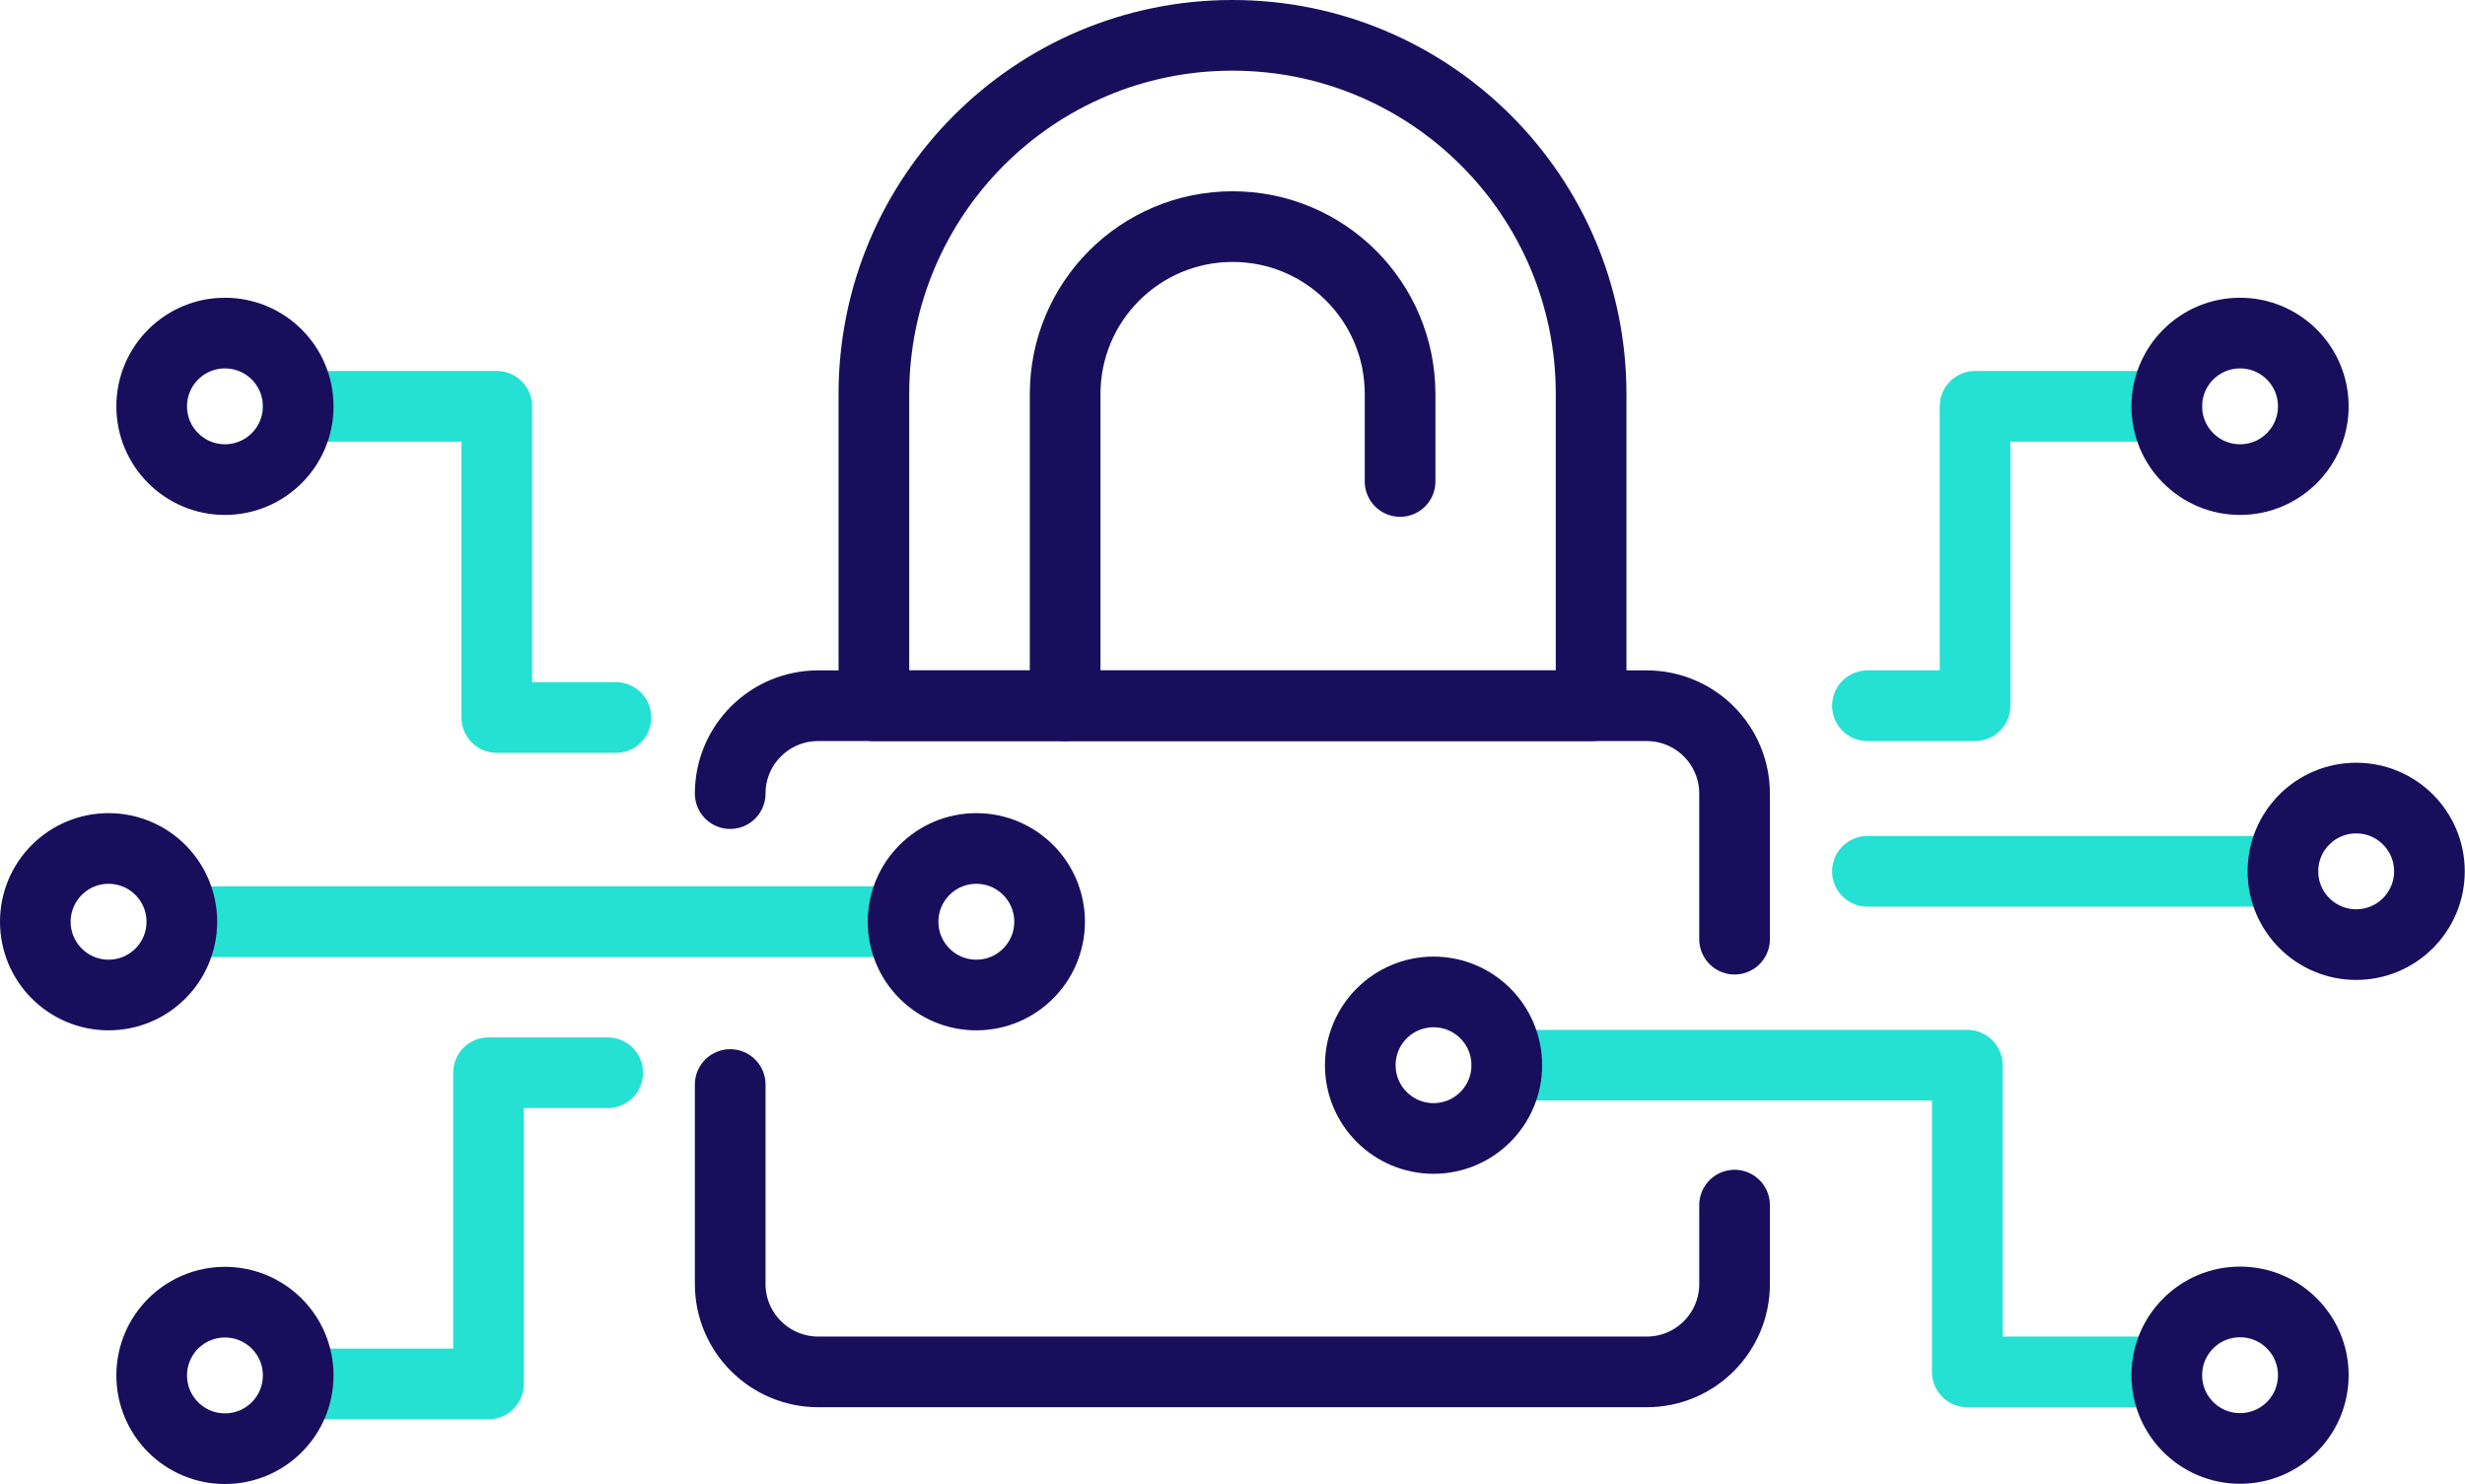
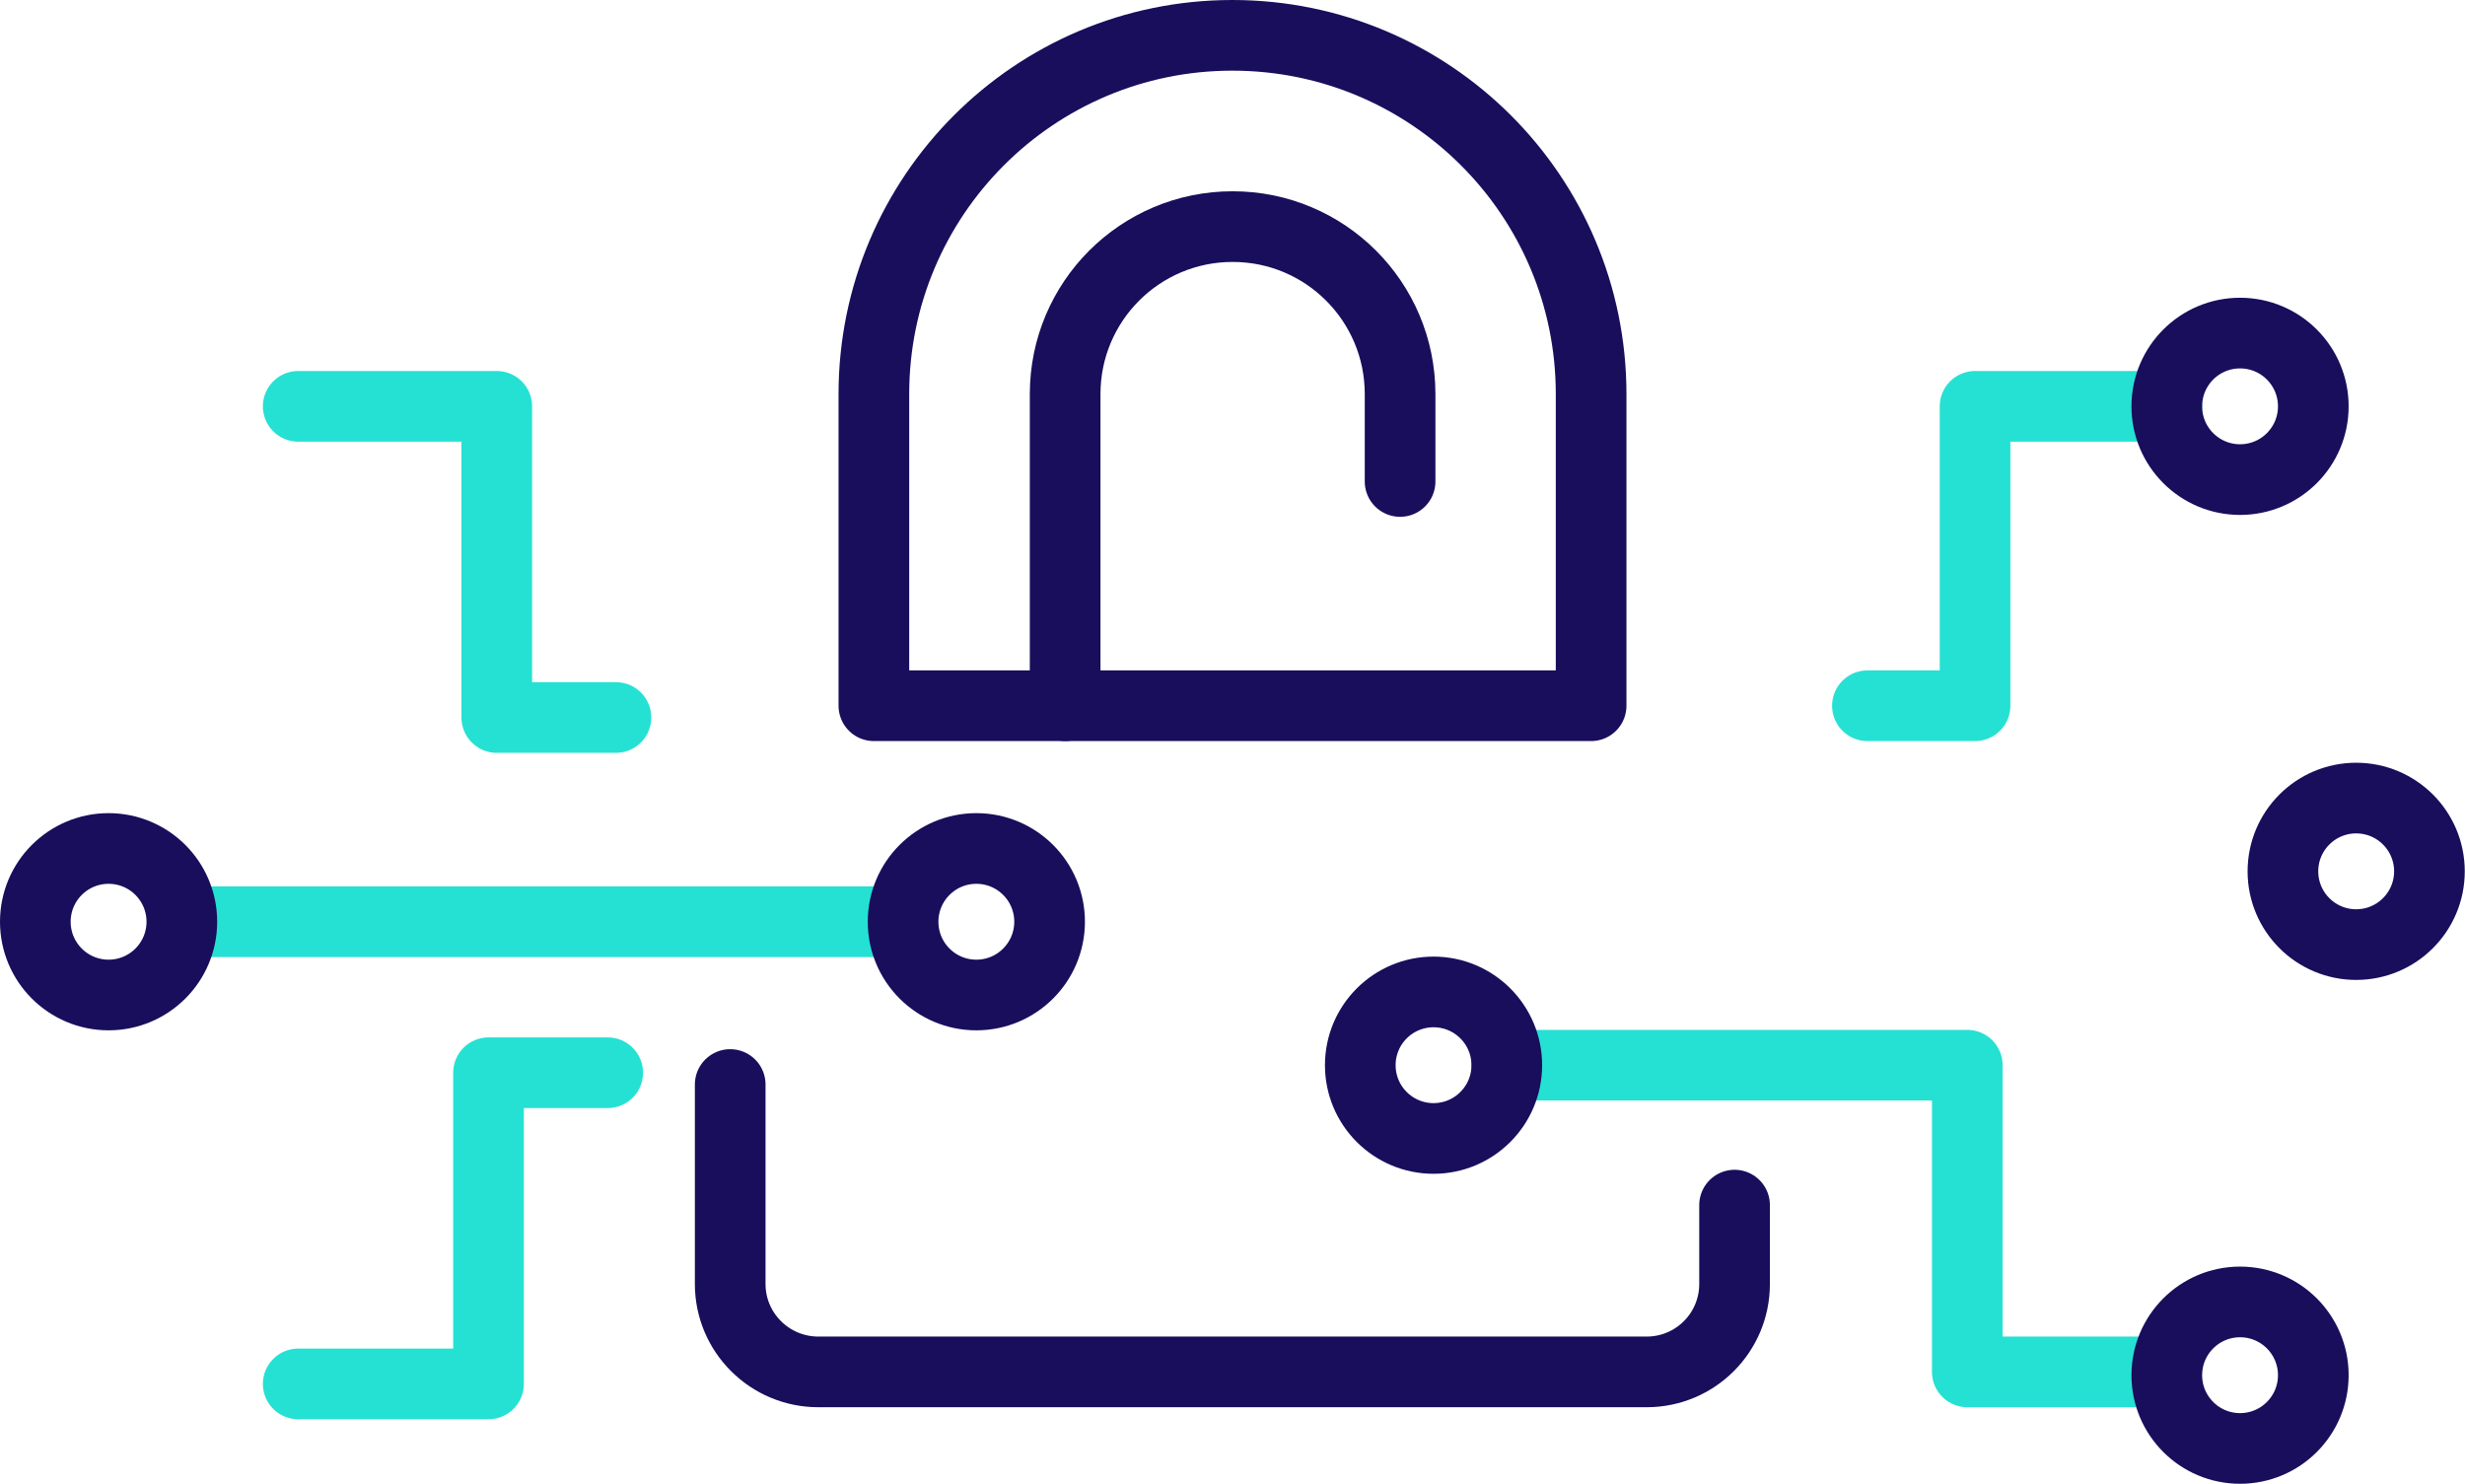
<svg xmlns="http://www.w3.org/2000/svg" id="Layer_2" viewBox="0 0 104.65 63">
  <defs>
    <style>.cls-1,.cls-2,.cls-3{fill:none;}.cls-2{stroke:#25e1d3;}.cls-2,.cls-3{stroke-linecap:round;stroke-linejoin:round;stroke-width:3px;}.cls-4{clip-path:url(#clippath);}.cls-3{stroke:#180e5c;}</style>
    <clipPath id="clippath">
      <rect class="cls-1" y="0" width="104.65" height="63" />
    </clipPath>
  </defs>
  <g id="Layer_1-2">
    <g id="Group_7303">
      <g class="cls-4">
        <g id="Group_7302">
          <path id="Path_1782" class="cls-3" d="M73.64,51.16v3.35c0,2.06-1.67,3.73-3.73,3.73H34.74c-2.06,0-3.74-1.67-3.74-3.73,0,0,0,0,0,0v-8.47" />
-           <path id="Path_1783" class="cls-3" d="M31,33.69c0-2.06,1.67-3.73,3.73-3.73h35.18c2.06,0,3.73,1.67,3.73,3.73h0v6.18" />
          <path id="Path_1784" class="cls-3" d="M52.32,1.5h0c-8.41,0-15.22,6.82-15.22,15.23v13.23h30.45v-13.23c0-8.41-6.82-15.23-15.23-15.23h0Z" />
          <path id="Path_1785" class="cls-3" d="M45.22,29.96v-13.23c0-3.93,3.18-7.11,7.11-7.11s7.11,3.18,7.11,7.11v3.71" />
          <path id="Path_1786" class="cls-2" d="M12.66,17.25h8.43v13.21h5.06" />
          <path id="Path_1787" class="cls-2" d="M12.66,58.75h8.08v-13.21h5.06" />
          <line id="Line_22" class="cls-2" x1="8.08" y1="39.13" x2="38.08" y2="39.13" />
-           <line id="Line_23" class="cls-2" x1="96.92" y1="36.99" x2="79.28" y2="36.99" />
          <path id="Path_1788" class="cls-2" d="M79.28,29.96h4.57v-12.71h8.14" />
          <path id="Path_1789" class="cls-2" d="M63.97,45.22h19.55v13.02h8.46" />
-           <circle id="Ellipse_19" class="cls-3" cx="9.55" cy="17.25" r="3.11" />
          <circle id="Ellipse_20" class="cls-3" cx="4.61" cy="39.13" r="3.11" />
          <circle id="Ellipse_21" class="cls-3" cx="41.45" cy="39.13" r="3.11" />
          <circle id="Ellipse_22" class="cls-3" cx="60.86" cy="45.22" r="3.11" />
-           <circle id="Ellipse_23" class="cls-3" cx="9.55" cy="58.39" r="3.11" />
          <circle id="Ellipse_24" class="cls-3" cx="95.1" cy="17.25" r="3.11" />
          <circle id="Ellipse_25" class="cls-3" cx="100.03" cy="36.99" r="3.11" />
          <circle id="Ellipse_26" class="cls-3" cx="95.1" cy="58.38" r="3.11" />
        </g>
      </g>
    </g>
  </g>
</svg>